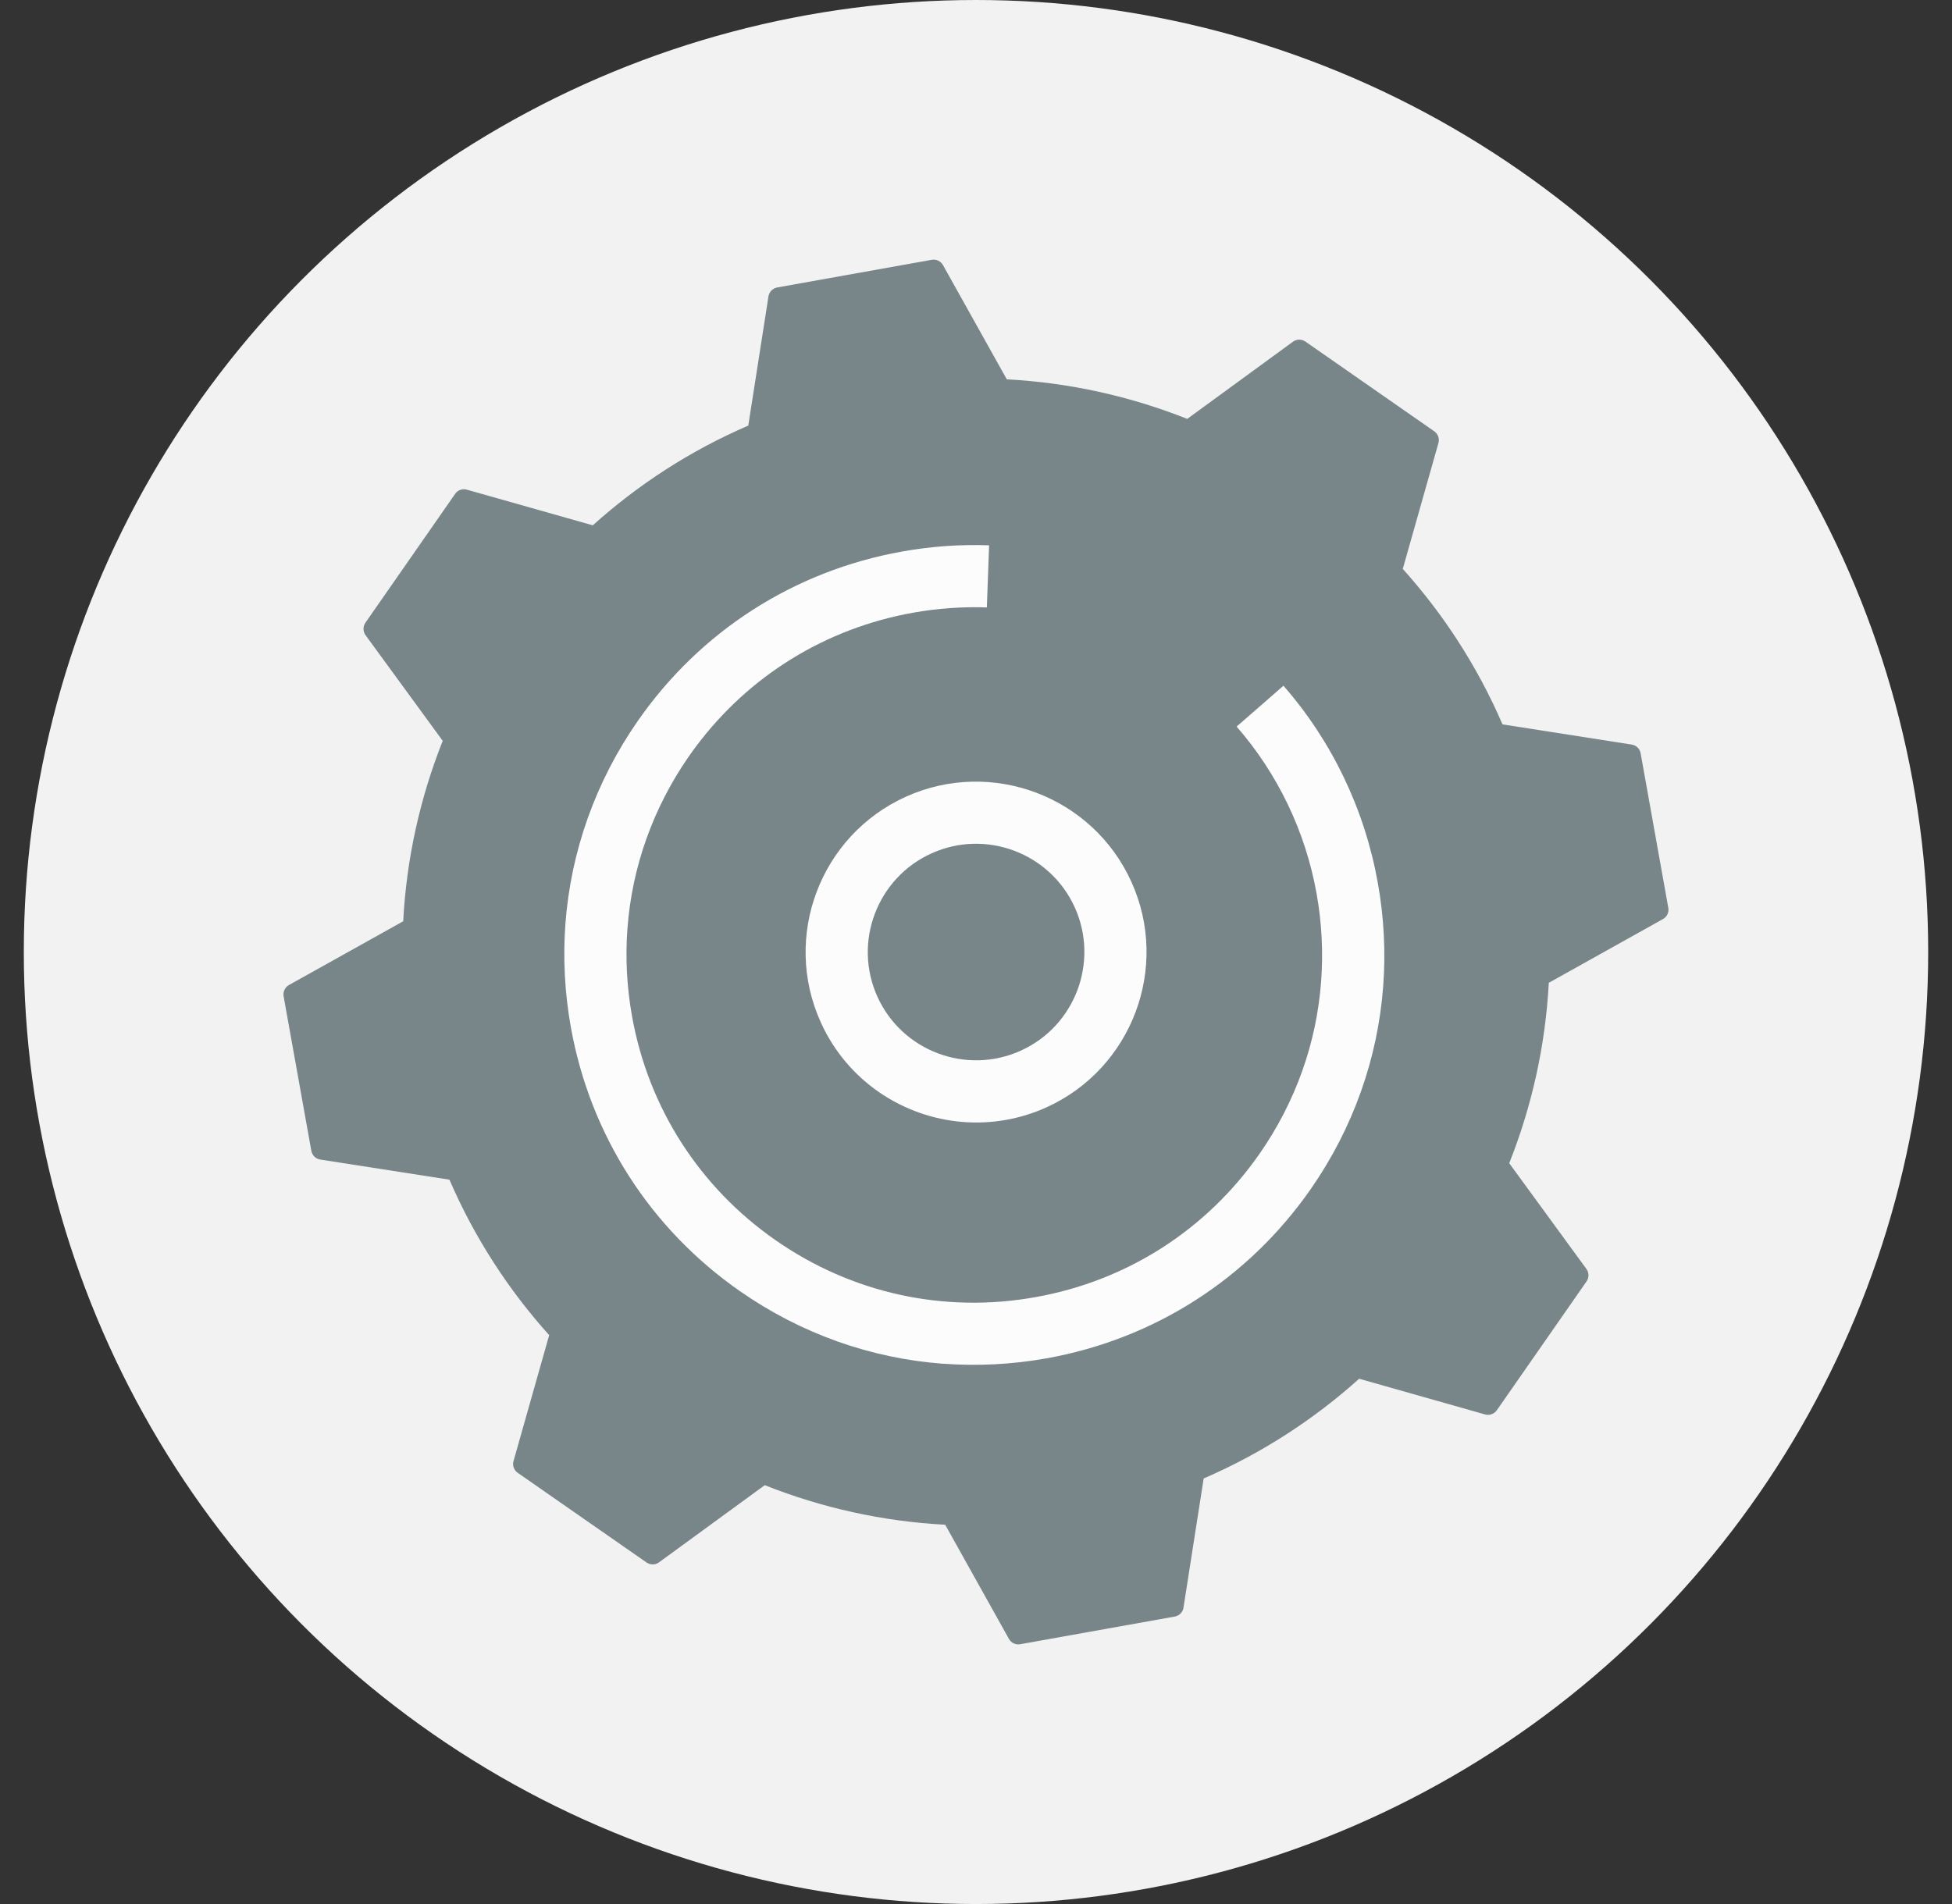
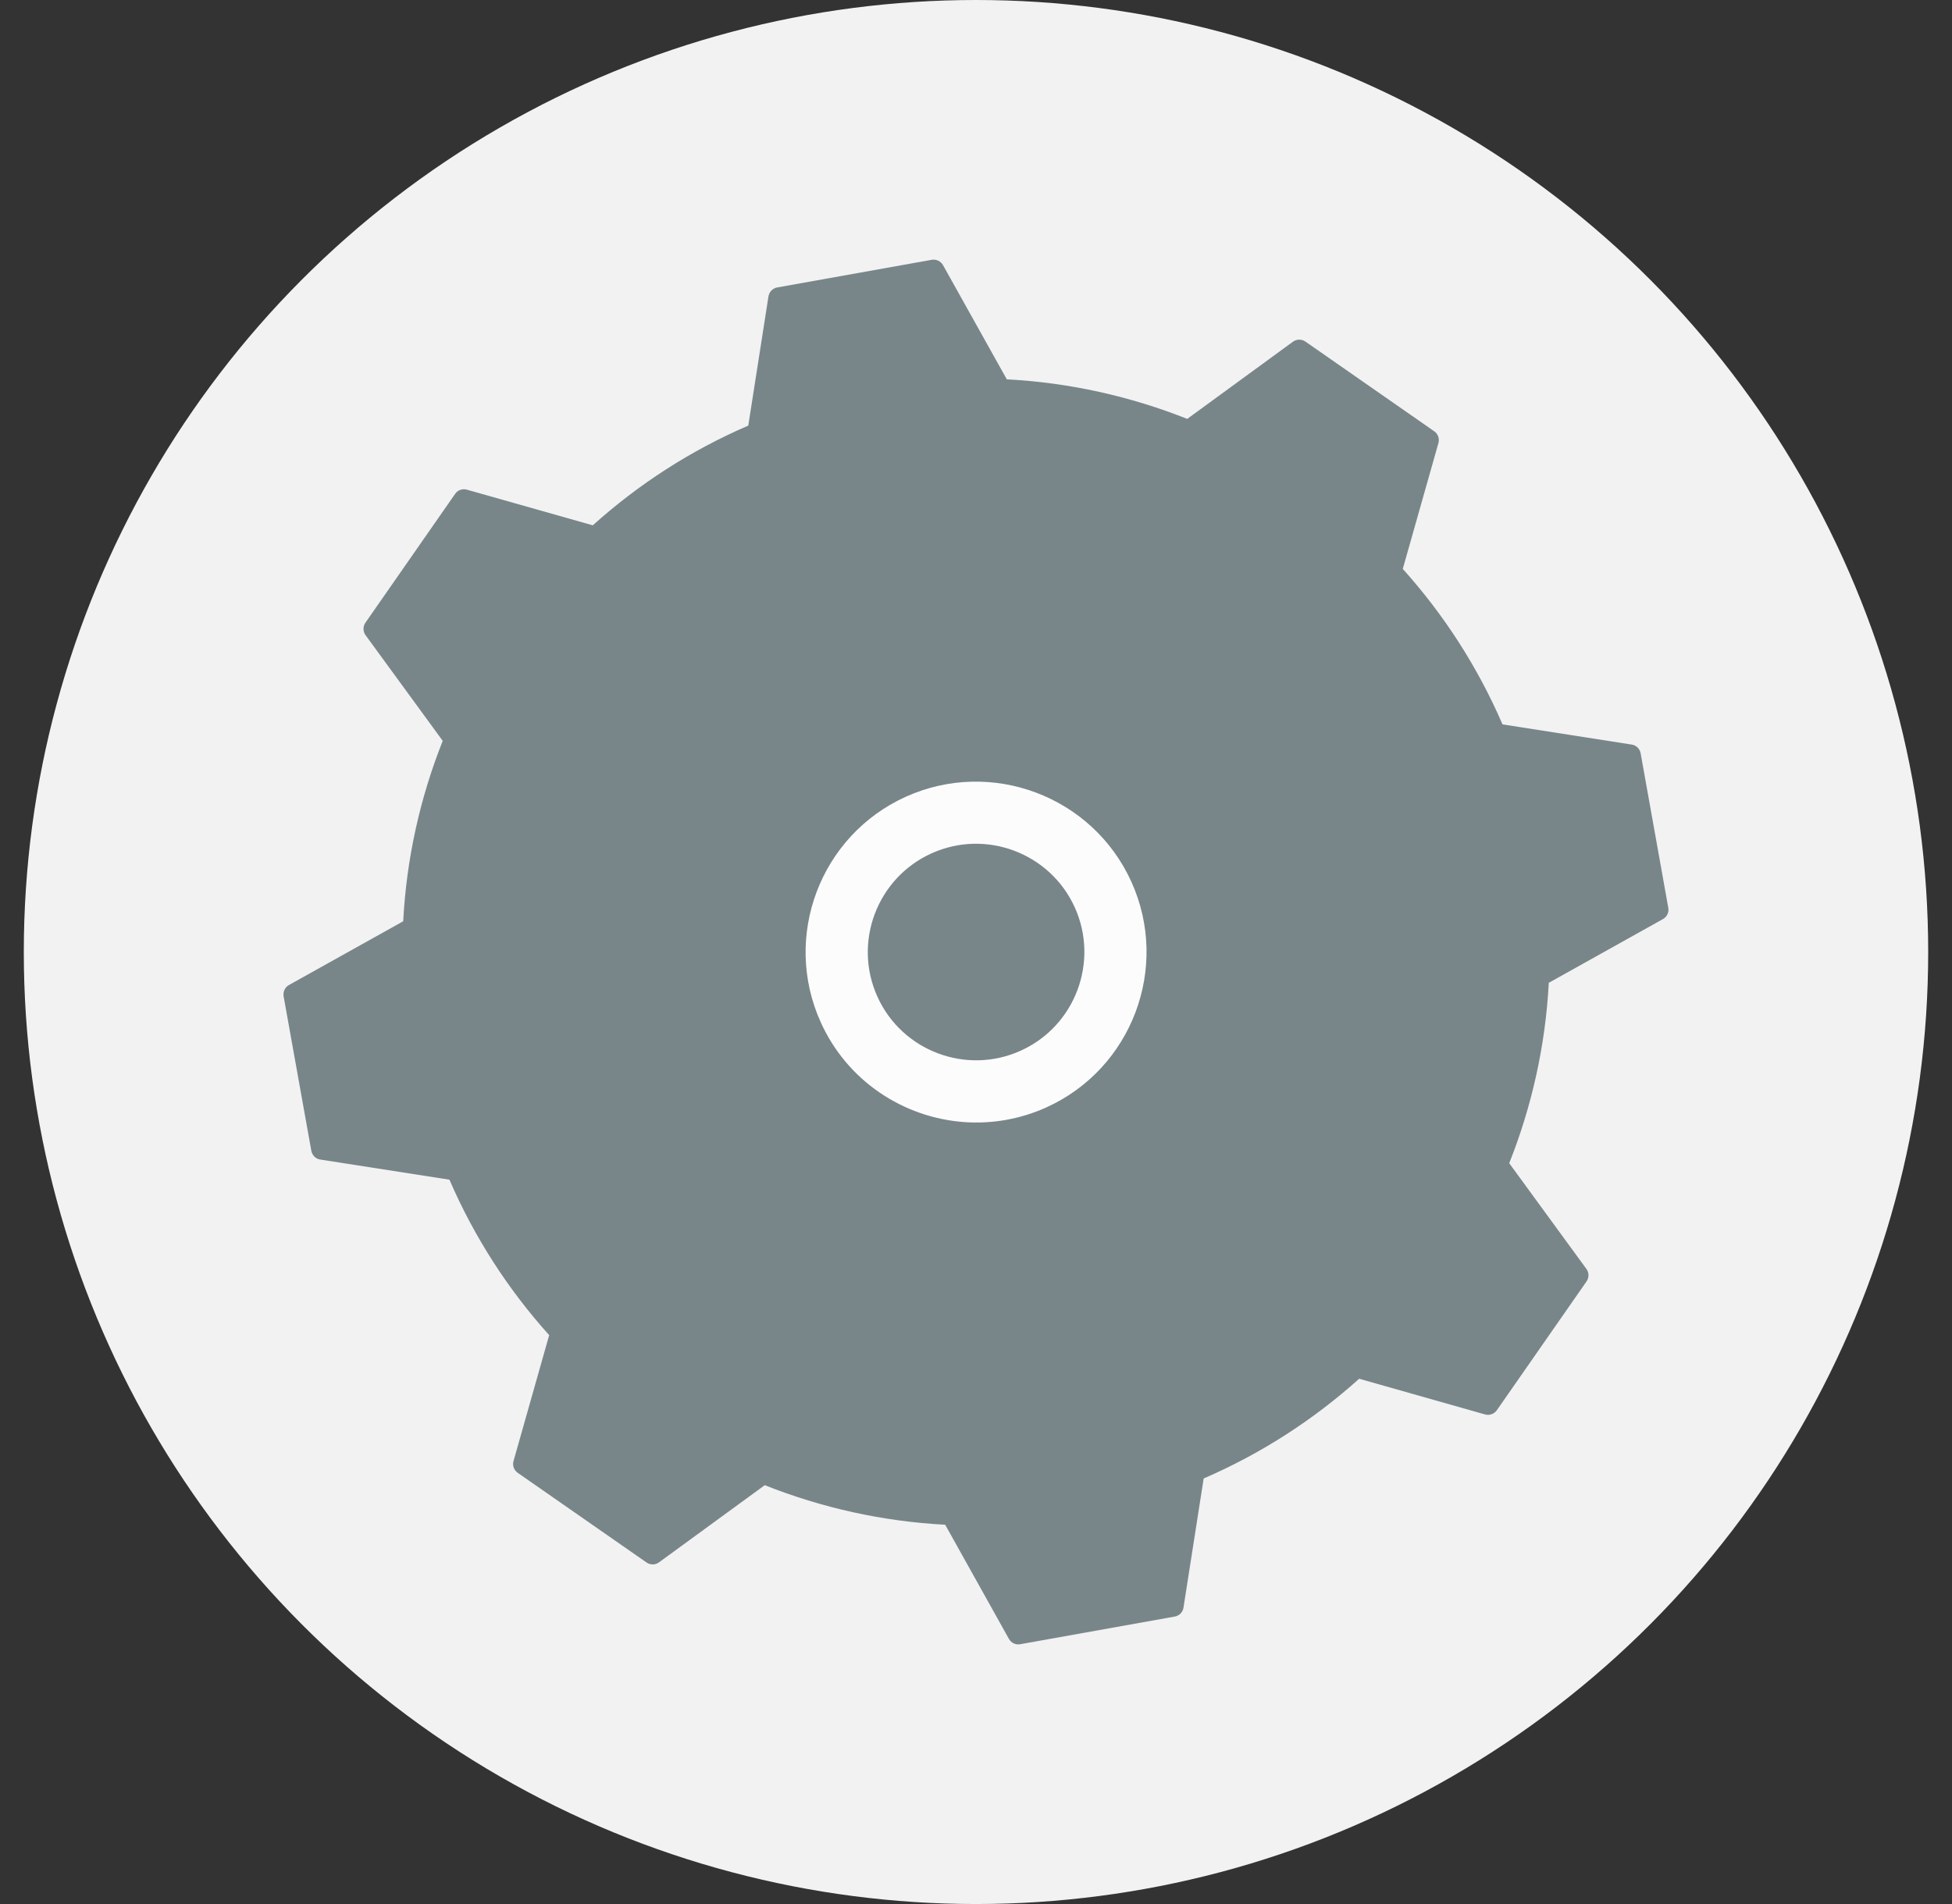
<svg xmlns="http://www.w3.org/2000/svg" width="41" height="40" viewBox="0 0 41 40" fill="none">
  <rect x="0" y="0" width="41" height="40" fill="#333333" stroke="none" />
  <circle cx="20.5" cy="20" r="20" fill="#F2F2F2" />
  <g opacity="0.8">
    <path d="M27.419 7.176C27.34 7.121 27.235 7.122 27.157 7.179L24.937 8.8C23.743 8.326 22.466 8.039 21.147 7.969L19.807 5.57C19.76 5.487 19.665 5.441 19.57 5.458L16.324 6.039C16.23 6.056 16.156 6.132 16.141 6.226L15.717 8.941C14.504 9.464 13.406 10.177 12.451 11.036L9.806 10.287C9.714 10.26 9.614 10.296 9.56 10.375L7.676 13.081C7.621 13.161 7.622 13.266 7.678 13.344L9.299 15.564C8.825 16.757 8.538 18.034 8.469 19.354L6.07 20.693C5.986 20.74 5.941 20.835 5.957 20.93L6.539 24.176C6.556 24.271 6.631 24.345 6.726 24.36L9.44 24.783C9.964 25.996 10.676 27.094 11.535 28.049L10.786 30.694C10.759 30.787 10.795 30.886 10.874 30.941L13.58 32.825C13.66 32.88 13.765 32.879 13.842 32.822L16.063 31.201C17.256 31.675 18.533 31.962 19.853 32.032L21.192 34.431C21.239 34.514 21.334 34.56 21.429 34.542L24.675 33.961C24.77 33.944 24.844 33.869 24.858 33.774L25.282 31.06C26.495 30.536 27.593 29.823 28.548 28.965L31.193 29.715C31.285 29.741 31.384 29.705 31.44 29.626L33.324 26.92C33.379 26.841 33.378 26.735 33.321 26.658L31.7 24.437C32.174 23.244 32.461 21.967 32.531 20.647L34.929 19.308C35.013 19.261 35.059 19.166 35.041 19.071L34.46 15.825C34.443 15.73 34.368 15.656 34.273 15.642L31.559 15.218C31.035 14.005 30.323 12.907 29.464 11.952L30.213 9.307C30.239 9.214 30.204 9.115 30.124 9.06L27.418 7.175L27.419 7.176Z" fill="#5A6B70" />
-     <path d="M20.241 23.572C18.975 23.477 17.797 22.712 17.239 21.476C16.425 19.677 17.227 17.552 19.026 16.738C20.826 15.925 22.951 16.728 23.764 18.526C24.578 20.325 23.776 22.451 21.977 23.265C21.413 23.519 20.818 23.615 20.241 23.572H20.241ZM19.565 17.928C18.422 18.445 17.912 19.795 18.429 20.938C18.945 22.08 20.296 22.591 21.439 22.073C22.582 21.557 23.091 20.206 22.575 19.063C22.058 17.921 20.708 17.41 19.565 17.928Z" fill="white" />
-     <path d="M19.809 28.65C18.292 28.537 16.827 28.02 15.546 27.128C13.658 25.813 12.396 23.843 11.99 21.58C11.86 20.852 11.823 20.123 11.876 19.405C11.99 17.889 12.507 16.424 13.398 15.143C14.712 13.255 16.683 11.992 18.946 11.587C19.551 11.478 20.166 11.434 20.775 11.456L20.728 12.761C20.213 12.743 19.69 12.78 19.177 12.872C17.34 13.201 15.731 14.195 14.619 15.682C14.603 15.704 14.586 15.727 14.569 15.749C14.536 15.795 14.503 15.842 14.47 15.888C13.714 16.976 13.275 18.218 13.179 19.504C13.133 20.113 13.165 20.732 13.275 21.349C13.619 23.27 14.691 24.941 16.291 26.055C17.893 27.171 19.832 27.596 21.752 27.25C23.673 26.907 25.344 25.836 26.459 24.234C27.215 23.147 27.654 21.905 27.749 20.618C27.795 20.01 27.764 19.39 27.654 18.773C27.42 17.47 26.839 16.256 25.974 15.264L26.958 14.406C27.979 15.575 28.664 17.006 28.939 18.543C29.07 19.27 29.107 20 29.053 20.718C28.939 22.234 28.423 23.698 27.531 24.98C26.217 26.867 24.247 28.13 21.983 28.536C21.256 28.666 20.526 28.702 19.809 28.649L19.809 28.65Z" fill="white" />
+     <path d="M20.241 23.572C18.975 23.477 17.797 22.712 17.239 21.476C16.425 19.677 17.227 17.552 19.026 16.738C20.826 15.925 22.951 16.728 23.764 18.526C24.578 20.325 23.776 22.451 21.977 23.265C21.413 23.519 20.818 23.615 20.241 23.572H20.241ZM19.565 17.928C18.422 18.445 17.912 19.795 18.429 20.938C18.945 22.08 20.296 22.591 21.439 22.073C22.582 21.557 23.091 20.206 22.575 19.063C22.058 17.921 20.708 17.41 19.565 17.928" fill="white" />
  </g>
</svg>